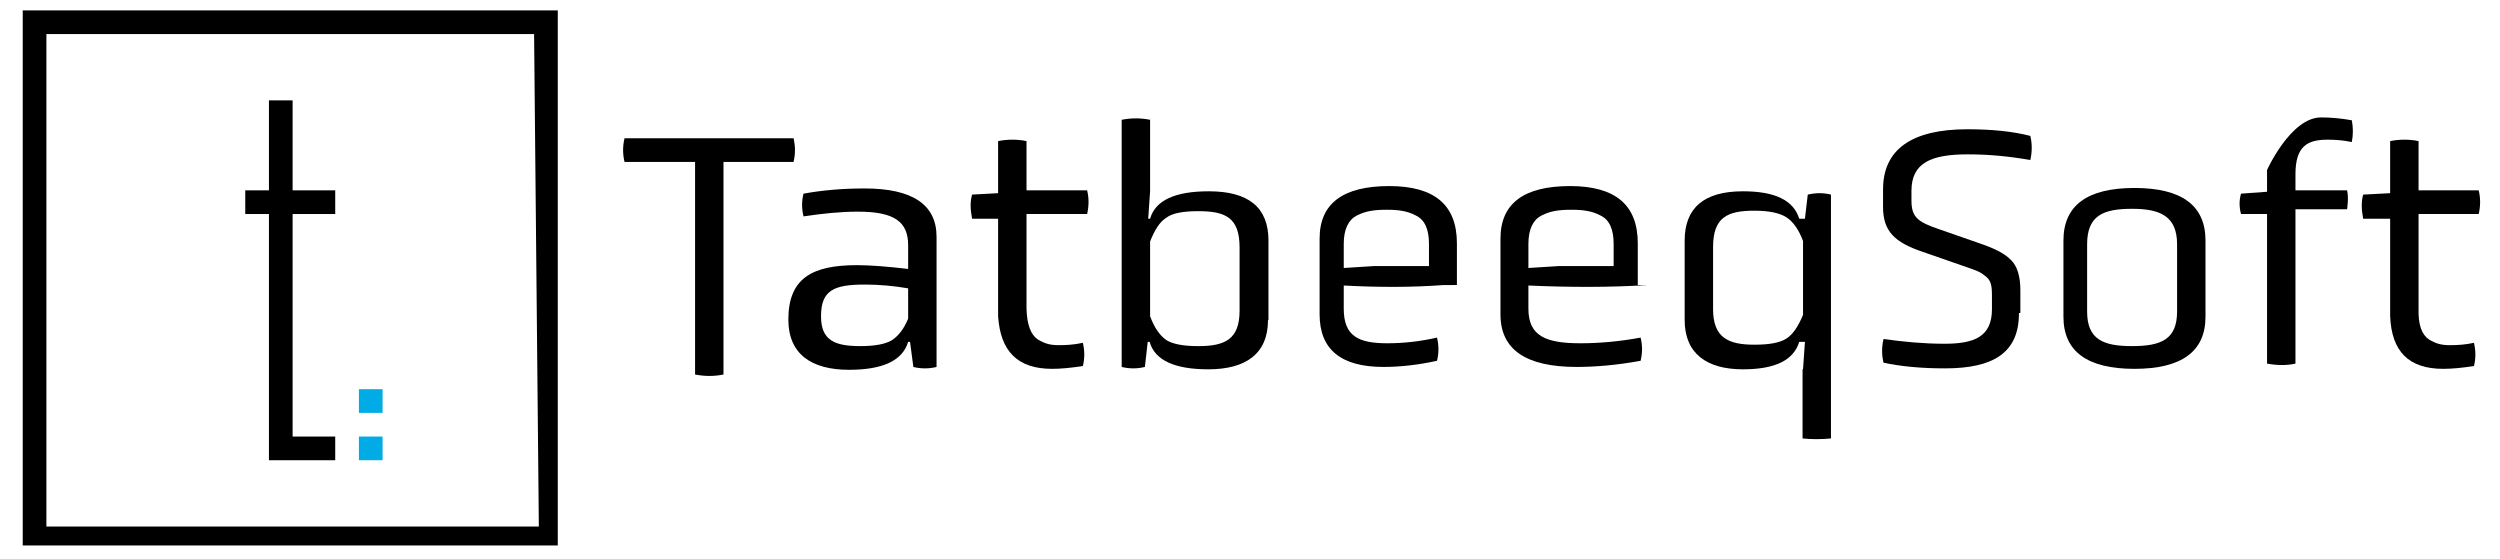
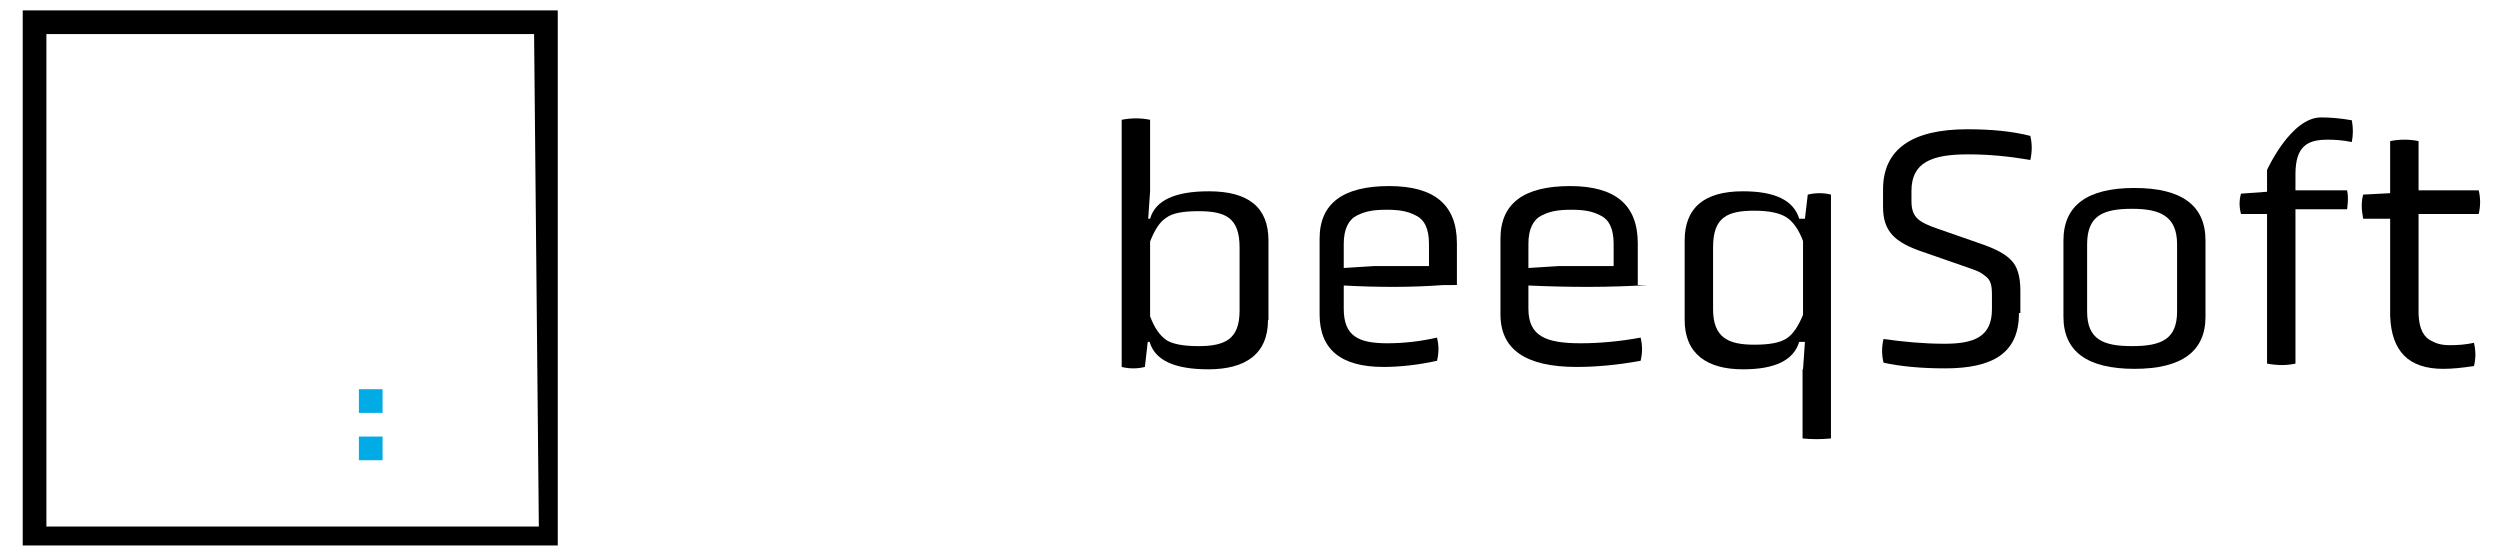
<svg xmlns="http://www.w3.org/2000/svg" version="1.1" id="Layer_1" x="0px" y="0px" viewBox="0 0 528 118" style="enable-background:new 0 0 528 118;" xml:space="preserve">
  <style type="text/css">
	.st0{fill:#00ABE6;}
</style>
  <g>
    <g>
-       <path d="M146.8,34.2h-14.9c-0.4-1.7-0.4-3.3,0-5h35.7c0.4,1.8,0.4,3.3,0,5h-14.8v44.9c-2,0.4-3.9,0.4-6,0V34.2z" />
-       <path d="M192.2,72.2h-0.4c-1.2,4-5.4,5.9-12.5,5.9c-7.9,0-12.8-3.3-12.8-10.6c0-8.8,5.1-11.5,14.5-11.5c2.9,0,6.5,0.3,10.8,0.8v-5    c0-4.9-2.8-7.1-10.6-7.1c-3.7,0-7.5,0.4-11.5,1c-0.4-1.7-0.4-3.2,0-4.8c3.8-0.7,8.1-1.1,12.9-1.1c10.1,0,15.2,3.4,15.2,10.2v27.5    c-1.6,0.4-3.3,0.4-4.9,0L192.2,72.2z M191.8,60.9c-2.9-0.5-6-0.8-9.1-0.8c-6.6,0-9.3,1.2-9.3,6.7c0,5.1,2.9,6.3,8.3,6.3    c3,0,5.2-0.4,6.6-1.2c1.4-0.9,2.6-2.4,3.5-4.6V60.9z" />
-       <path d="M210.8,46.2h-5.5c-0.4-2.2-0.4-3.6,0-5.1l5.5-0.3v-11c2-0.4,4.1-0.4,6,0v10.4h12.8c0.4,1.6,0.4,3.3,0,5h-12.8v20    c0.1,3.4,0.9,5.5,2.4,6.5c1.5,0.9,2.6,1.2,4.5,1.2c1.5,0,3.2-0.1,5-0.5c0.4,1.7,0.4,3.3,0,4.9c-2.5,0.4-4.7,0.6-6.5,0.6    c-7.3,0-10.9-3.7-11.4-11.1l0-21.3V46.2z" />
      <path d="M267.8,67.6c0,7.2-4.8,10.4-12.6,10.4c-7.1,0-11.3-1.9-12.4-5.8h-0.4l-0.6,5.3c-1.6,0.4-3.3,0.4-4.9,0V25.3    c2-0.4,4-0.4,6,0v15.1l-0.4,5.8h0.4c1.1-3.9,5.3-5.8,12.4-5.8c8.4,0,12.6,3.4,12.6,10.4V67.6z M261.8,52.3c0-6.3-2.9-7.7-8.7-7.7    c-3.2,0-5.5,0.4-6.8,1.4c-1.4,0.9-2.4,2.5-3.4,5v15.8c0.9,2.4,2,4,3.4,5c1.4,0.9,3.7,1.3,6.8,1.3c5.7,0,8.7-1.5,8.7-7.5V52.3z" />
      <path d="M304.9,60.2c-6.7,0.5-13.7,0.5-21.1,0.1v4.9c0,5.8,3.1,7.3,9.2,7.3c3.5,0,7-0.4,10.5-1.2c0.4,1.7,0.4,3.2,0,4.9    c-4.1,0.9-7.9,1.3-11.3,1.3c-9,0-13.5-3.7-13.5-11.1v-16c0-7.4,4.9-11.1,14.7-11.1c9.6,0,14.3,4,14.3,12.1v8.8L304.9,60.2    L304.9,60.2z M301.8,56.2v-4.7c0-3.1-0.9-5.1-2.8-6c-1.7-0.9-3.5-1.2-6.1-1.2c-2.8,0-4.5,0.3-6.3,1.2c-1.8,0.9-2.8,2.9-2.8,6v5.1    l6.3-0.4C290.1,56.2,301.8,56.2,301.8,56.2z" />
      <path d="M348.1,60.2c-8.1,0.5-16.5,0.5-25.3,0.1v4.9c0,5.8,3.7,7.3,11,7.3c4.1,0,8.4-0.4,12.7-1.2c0.4,1.7,0.4,3.2,0,4.9    c-4.9,0.9-9.5,1.3-13.5,1.3c-10.8,0-16.1-3.7-16.1-11.1v-16c0-7.4,4.9-11.1,14.7-11.1c9.6,0,14.3,4,14.3,12.1v8.8L348.1,60.2    L348.1,60.2z M340.8,56.2v-4.7c0-3.1-0.9-5.1-2.8-6c-1.7-0.9-3.5-1.2-6.1-1.2c-2.8,0-4.5,0.3-6.3,1.2c-1.8,0.9-2.8,2.9-2.8,6v5.1    l6.3-0.4C329.1,56.2,340.8,56.2,340.8,56.2z" />
      <path d="M380.8,78l0.4-5.8H380c-1.2,3.9-5.1,5.8-11.9,5.8c-7.6,0-12.3-3.3-12.3-10.4V50.8c0-6.9,4.1-10.4,12.3-10.4    c6.8,0,10.7,1.9,11.9,5.8h1.2l0.6-5.1c1.7-0.4,3.3-0.4,4.9,0v51.5c-2,0.2-4.1,0.2-6,0V78z M380.8,50.9c-0.9-2.4-2.1-4.1-3.5-5    s-3.6-1.4-6.8-1.4c-5.7,0-8.7,1.4-8.7,7.7v13.1c0,6,3.2,7.5,8.7,7.5c3.2,0,5.4-0.4,6.8-1.3s2.5-2.6,3.5-5V50.9z" />
      <path d="M426.4,66.2c0,8.3-5.4,11.6-15.6,11.6c-5,0-9.3-0.4-13-1.2c-0.4-1.7-0.4-3.3,0-5c4.3,0.6,8.5,1,12.9,1    c6.3,0,10-1.5,10-7.3v-2.9c0-2.1-0.2-3.2-1.4-4.1c-1.1-0.9-1.7-1.1-4-1.9l-9.2-3.2c-5.9-2-8.4-4.3-8.4-9.5V40    c0-8.4,6-12.7,17.8-12.7c4.9,0,9.4,0.4,13.3,1.4c0.4,1.6,0.4,3.4,0,5.1c-4.5-0.8-8.8-1.2-13.2-1.2c-7.6,0-11.9,1.7-11.9,7.7v2.1    c0,3.5,1.4,4.5,5.8,6l8.9,3.1c3.2,1.1,5.2,2.2,6.4,3.5c1.2,1.2,1.9,3.3,1.9,6.3v4.8H426.4z" />
      <path d="M465.8,66.9c0,7.3-5,11-15,11s-15-3.7-15-11V50.8c0-7.4,5-11.1,15-11.1s15,3.7,15,11.1V66.9z M459.8,51.6    c0-5.9-3.5-7.5-9.5-7.5c-6.1,0-9.5,1.4-9.5,7.5v14.2c0,5.9,3.4,7.3,9.5,7.3c6.1,0,9.5-1.4,9.5-7.3V51.6z" />
      <path d="M478.8,45.2h-5.5c-0.4-1.5-0.4-2.9,0-4.3l5.5-0.4v-4.6c0,0,5-11.1,11.4-11.1c2.1,0,4.2,0.2,6.5,0.6c0.3,1.5,0.3,3.1,0,4.6    c-1.9-0.4-3.6-0.5-5.1-0.5c-4.2,0-6.8,1.3-6.8,7.3v3.4h10.9c0.4,1.6,0,4,0,4h-10.9v32.6c-1.9,0.4-3.7,0.4-6,0V45.2z" />
      <path d="M504.8,46.2h-5.7c-0.4-2.2-0.4-3.6,0-5.1l5.7-0.3v-11c2-0.4,4.1-0.4,6,0v10.4h12.7c0.4,1.6,0.4,3.3,0,5h-12.7v20    c-0.1,3.4,0.7,5.5,2.2,6.5c1.5,0.9,2.6,1.2,4.5,1.2c1.5,0,3.2-0.1,5-0.5c0.4,1.7,0.4,3.3,0,4.9c-2.5,0.4-4.7,0.6-6.5,0.6    c-7.3,0-10.9-3.7-11.2-11.1l0-21.3V46.2z" />
    </g>
    <g>
      <path d="M4.8,2.2v113h113V2.2H4.8z M113.8,111.2H9.8V7.2h103l1,103.7V111.2z" />
-       <polygon points="56.8,45.2 56.8,94.8 56.8,94.8 56.8,97.2 59.5,97.2 61.8,97.2 70.8,97.2 70.8,92.2 61.8,92.2 61.8,45.2     70.8,45.2 70.8,40.2 61.8,40.2 61.8,25.9 61.8,21.2 59.2,21.2 56.8,21.2 56.8,22.6 56.8,22.6 56.8,40.2 54.3,40.2 51.8,40.2     51.8,42.7 51.8,45.2 54.3,45.2   " />
    </g>
    <g>
      <rect x="75.8" y="92.2" class="st0" width="5" height="5" />
      <rect x="75.8" y="82.2" class="st0" width="5" height="5" />
    </g>
  </g>
</svg>